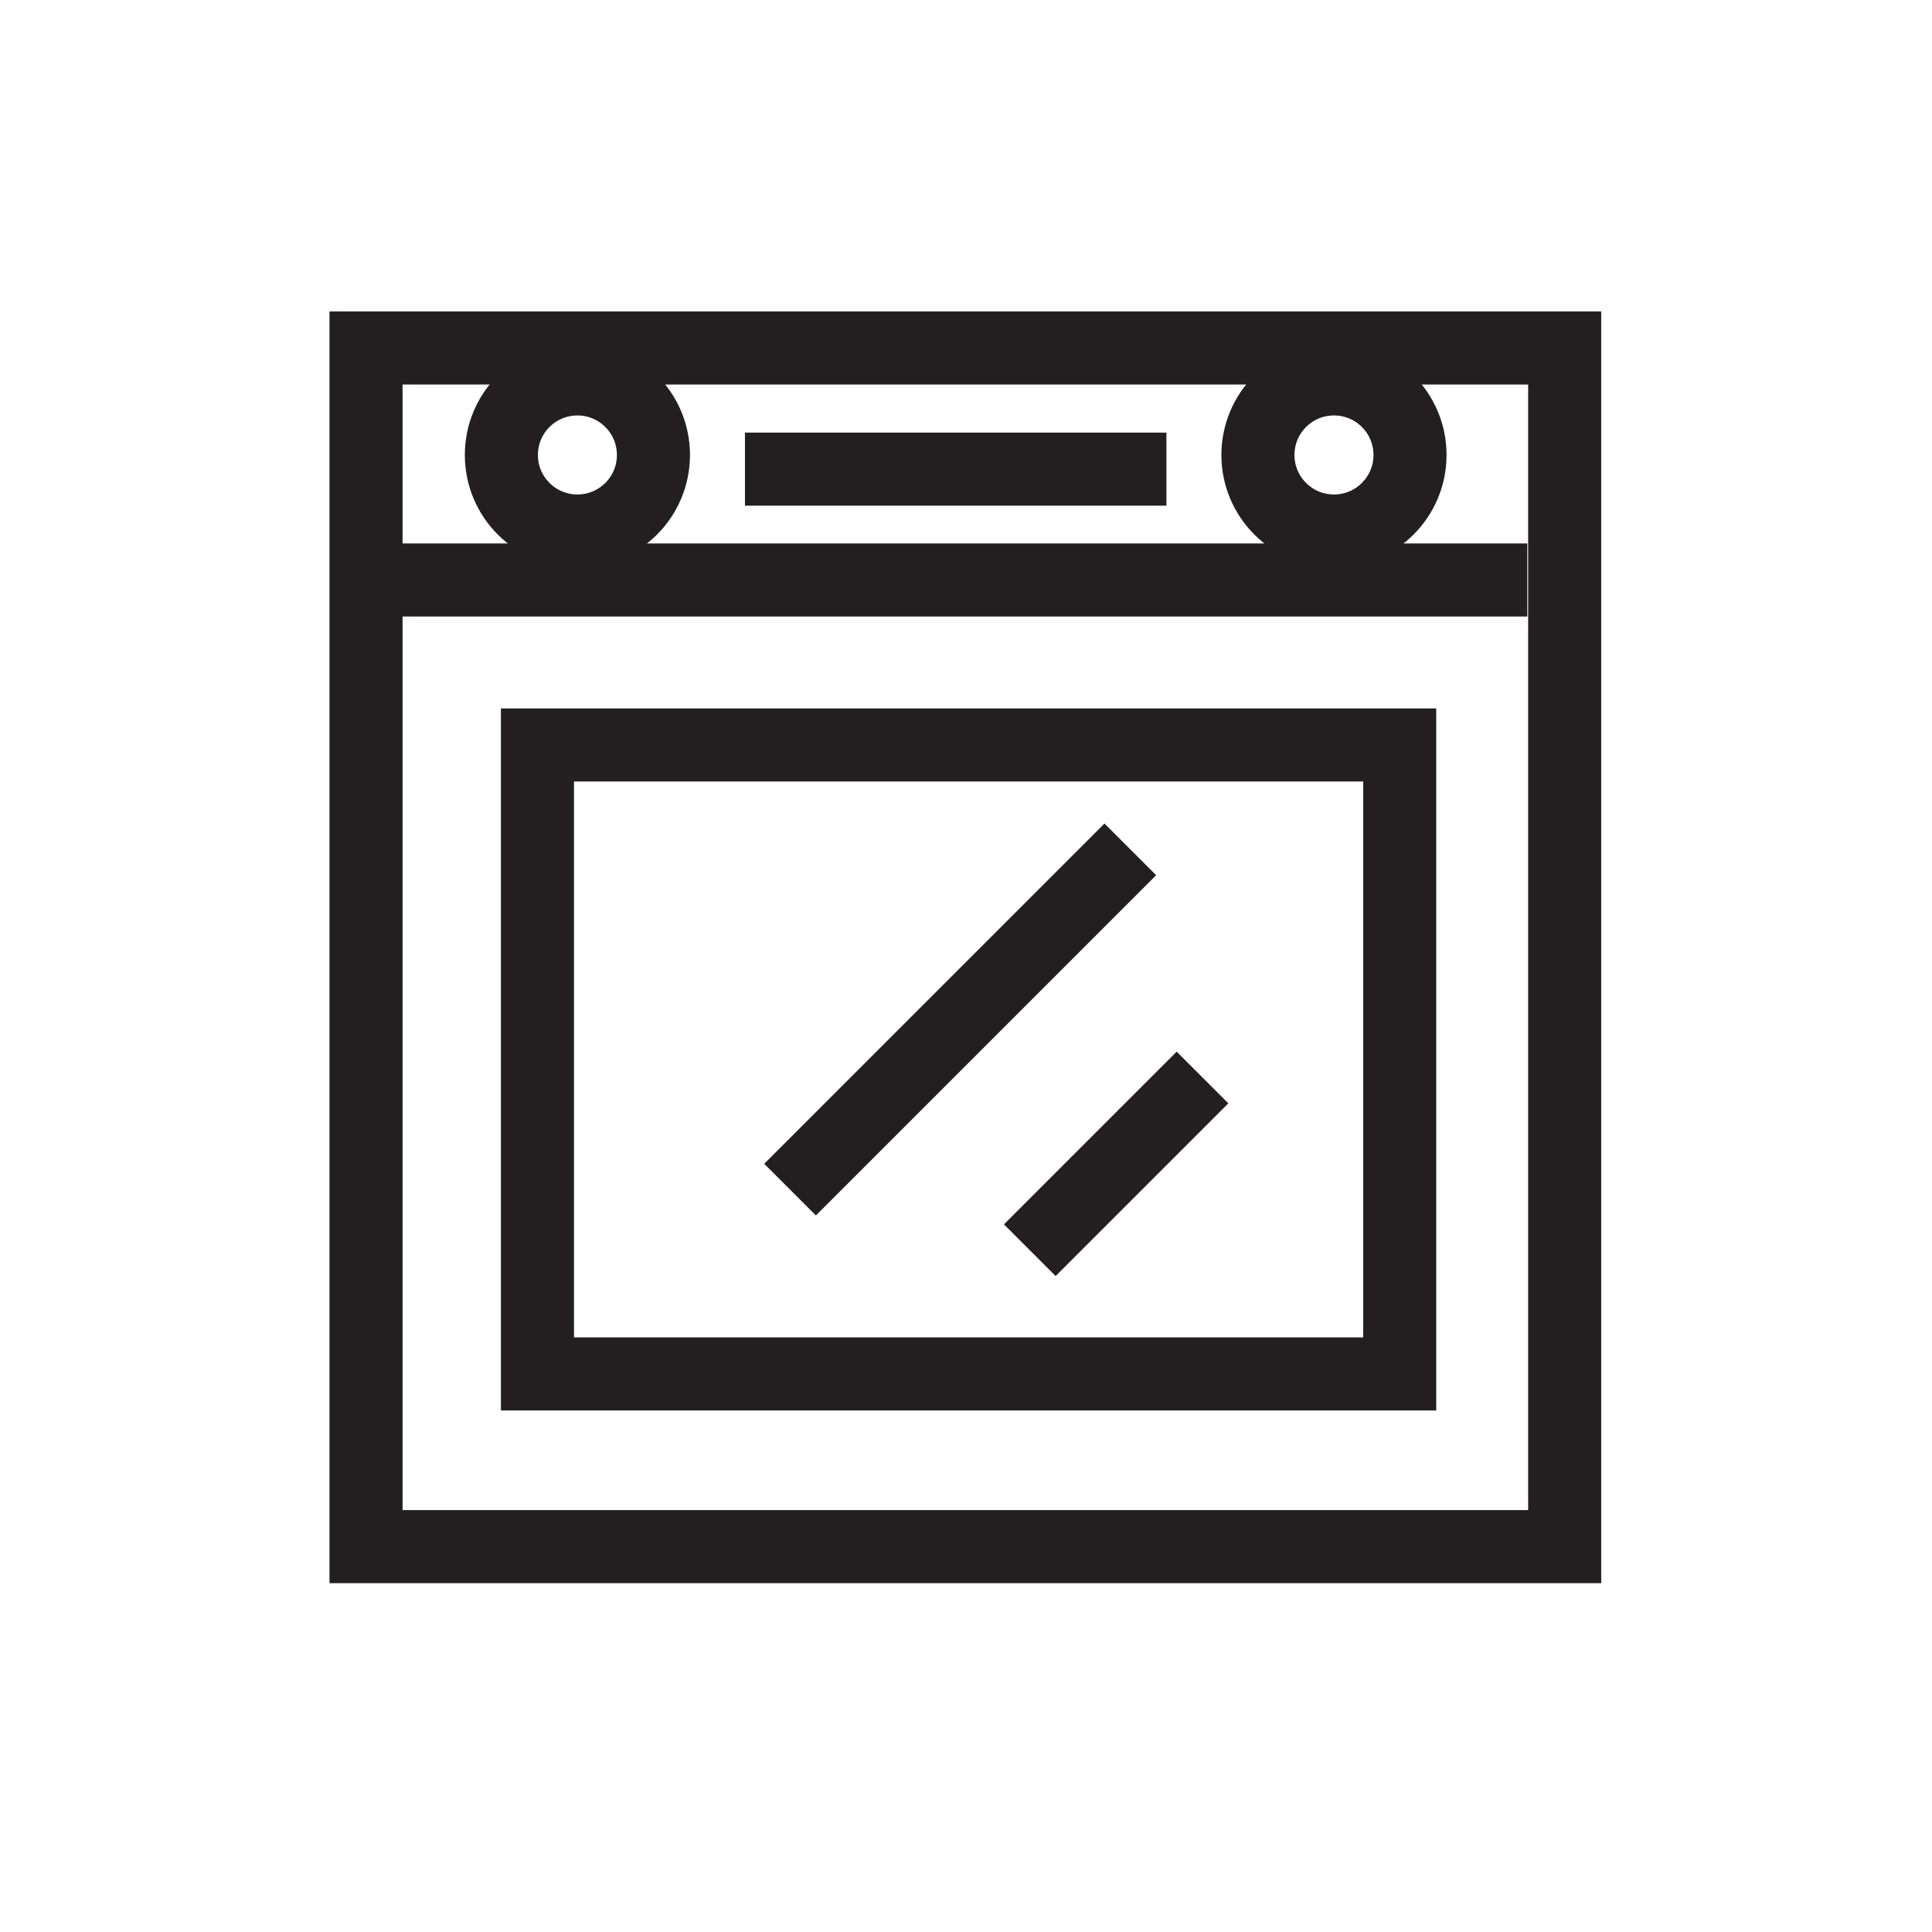
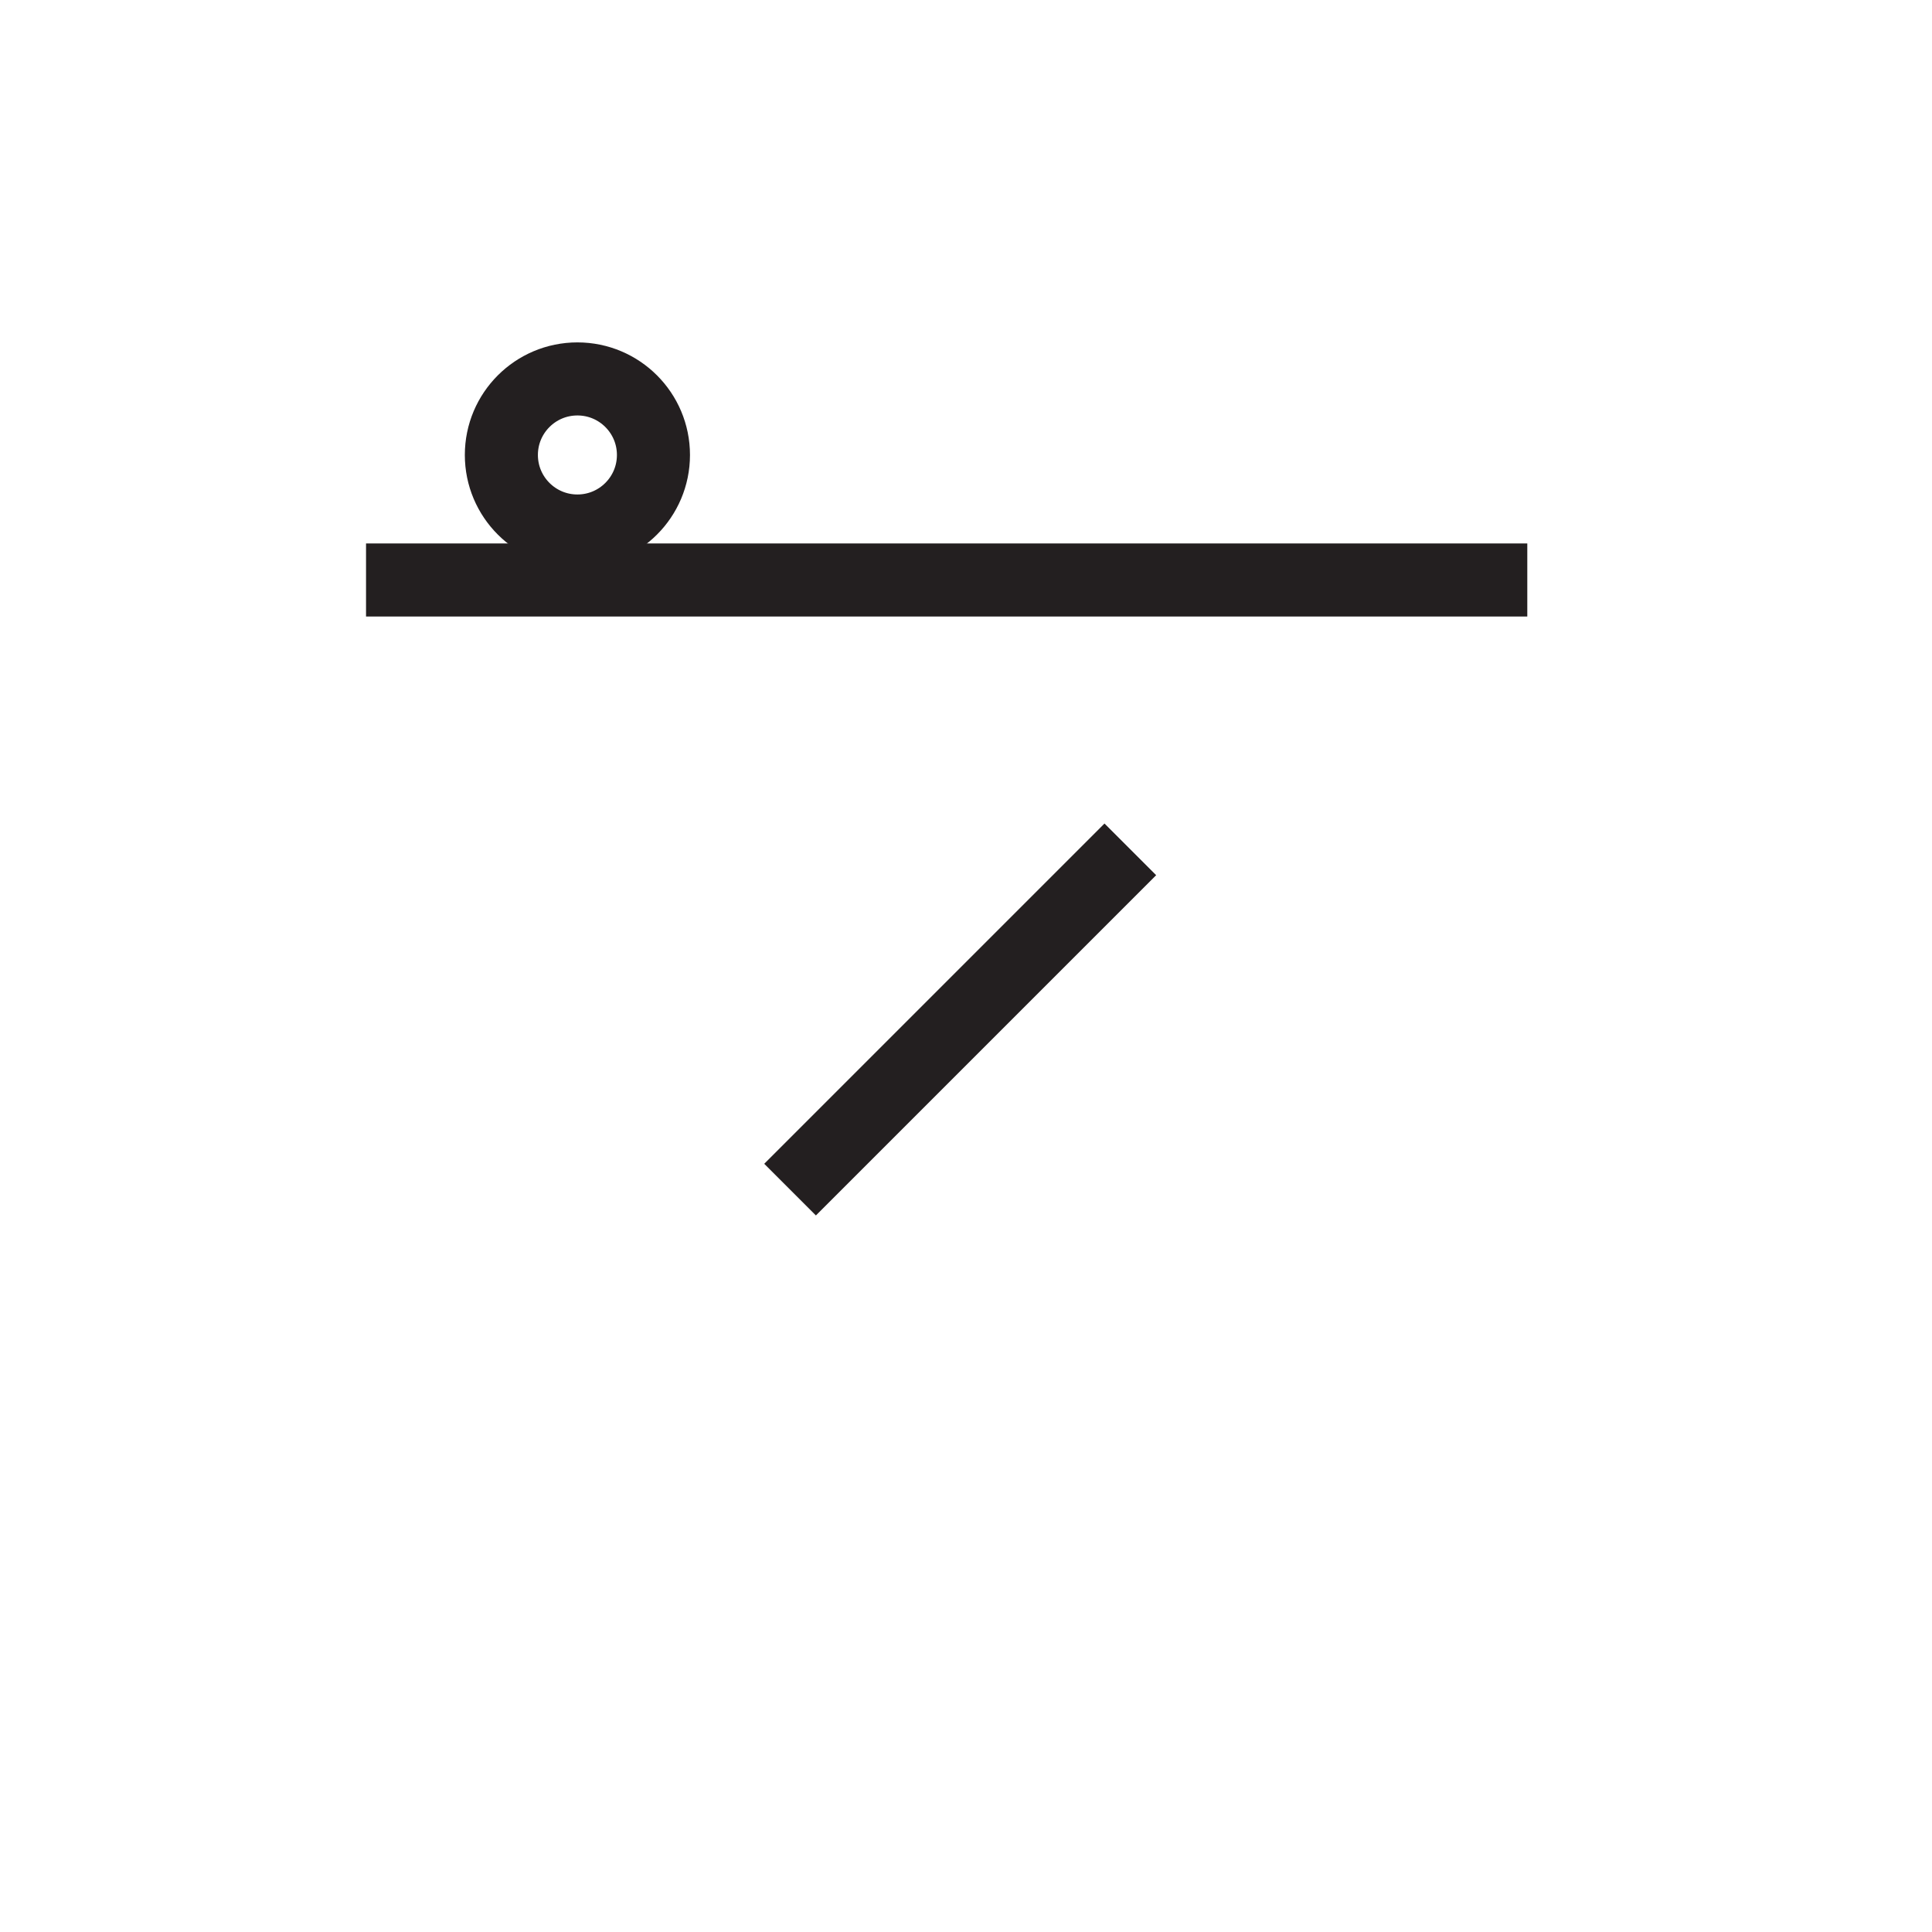
<svg xmlns="http://www.w3.org/2000/svg" xml:space="preserve" style="enable-background:new 0 0 149.9 149.9;" viewBox="0 0 149.9 149.9" y="0px" x="0px" id="Layer_1" version="1.0">
  <style type="text/css">
	.st0{fill:none;stroke:#231F20;stroke-width:5.669;stroke-miterlimit:10;}
	.st1{fill:none;stroke:#231F20;stroke-width:7.087;stroke-miterlimit:10;enable-background:new    ;}
	.st2{fill:none;stroke:#231F20;stroke-width:7.087;stroke-miterlimit:10;}
</style>
-   <rect height="93" width="93" class="st0" y="27" x="28.4" />
  <line y2="45" x2="118.5" y1="45" x1="28.4" class="st0" />
-   <rect height="48.8" width="66.9" class="st0" y="57.8" x="41.7" />
  <line y2="92.3" x2="61.3" y1="65.9" x1="87.7" class="st0" />
-   <line y2="97" x2="79.9" y1="83.6" x1="93.3" class="st0" />
  <g>
-     <line y2="36.4" x2="90.5" y1="36.4" x1="57.8" class="st0" />
-     <circle r="5.9" cy="35.3" cx="103.5" class="st0" />
    <circle r="5.9" cy="35.3" cx="44.8" class="st0" />
  </g>
</svg>